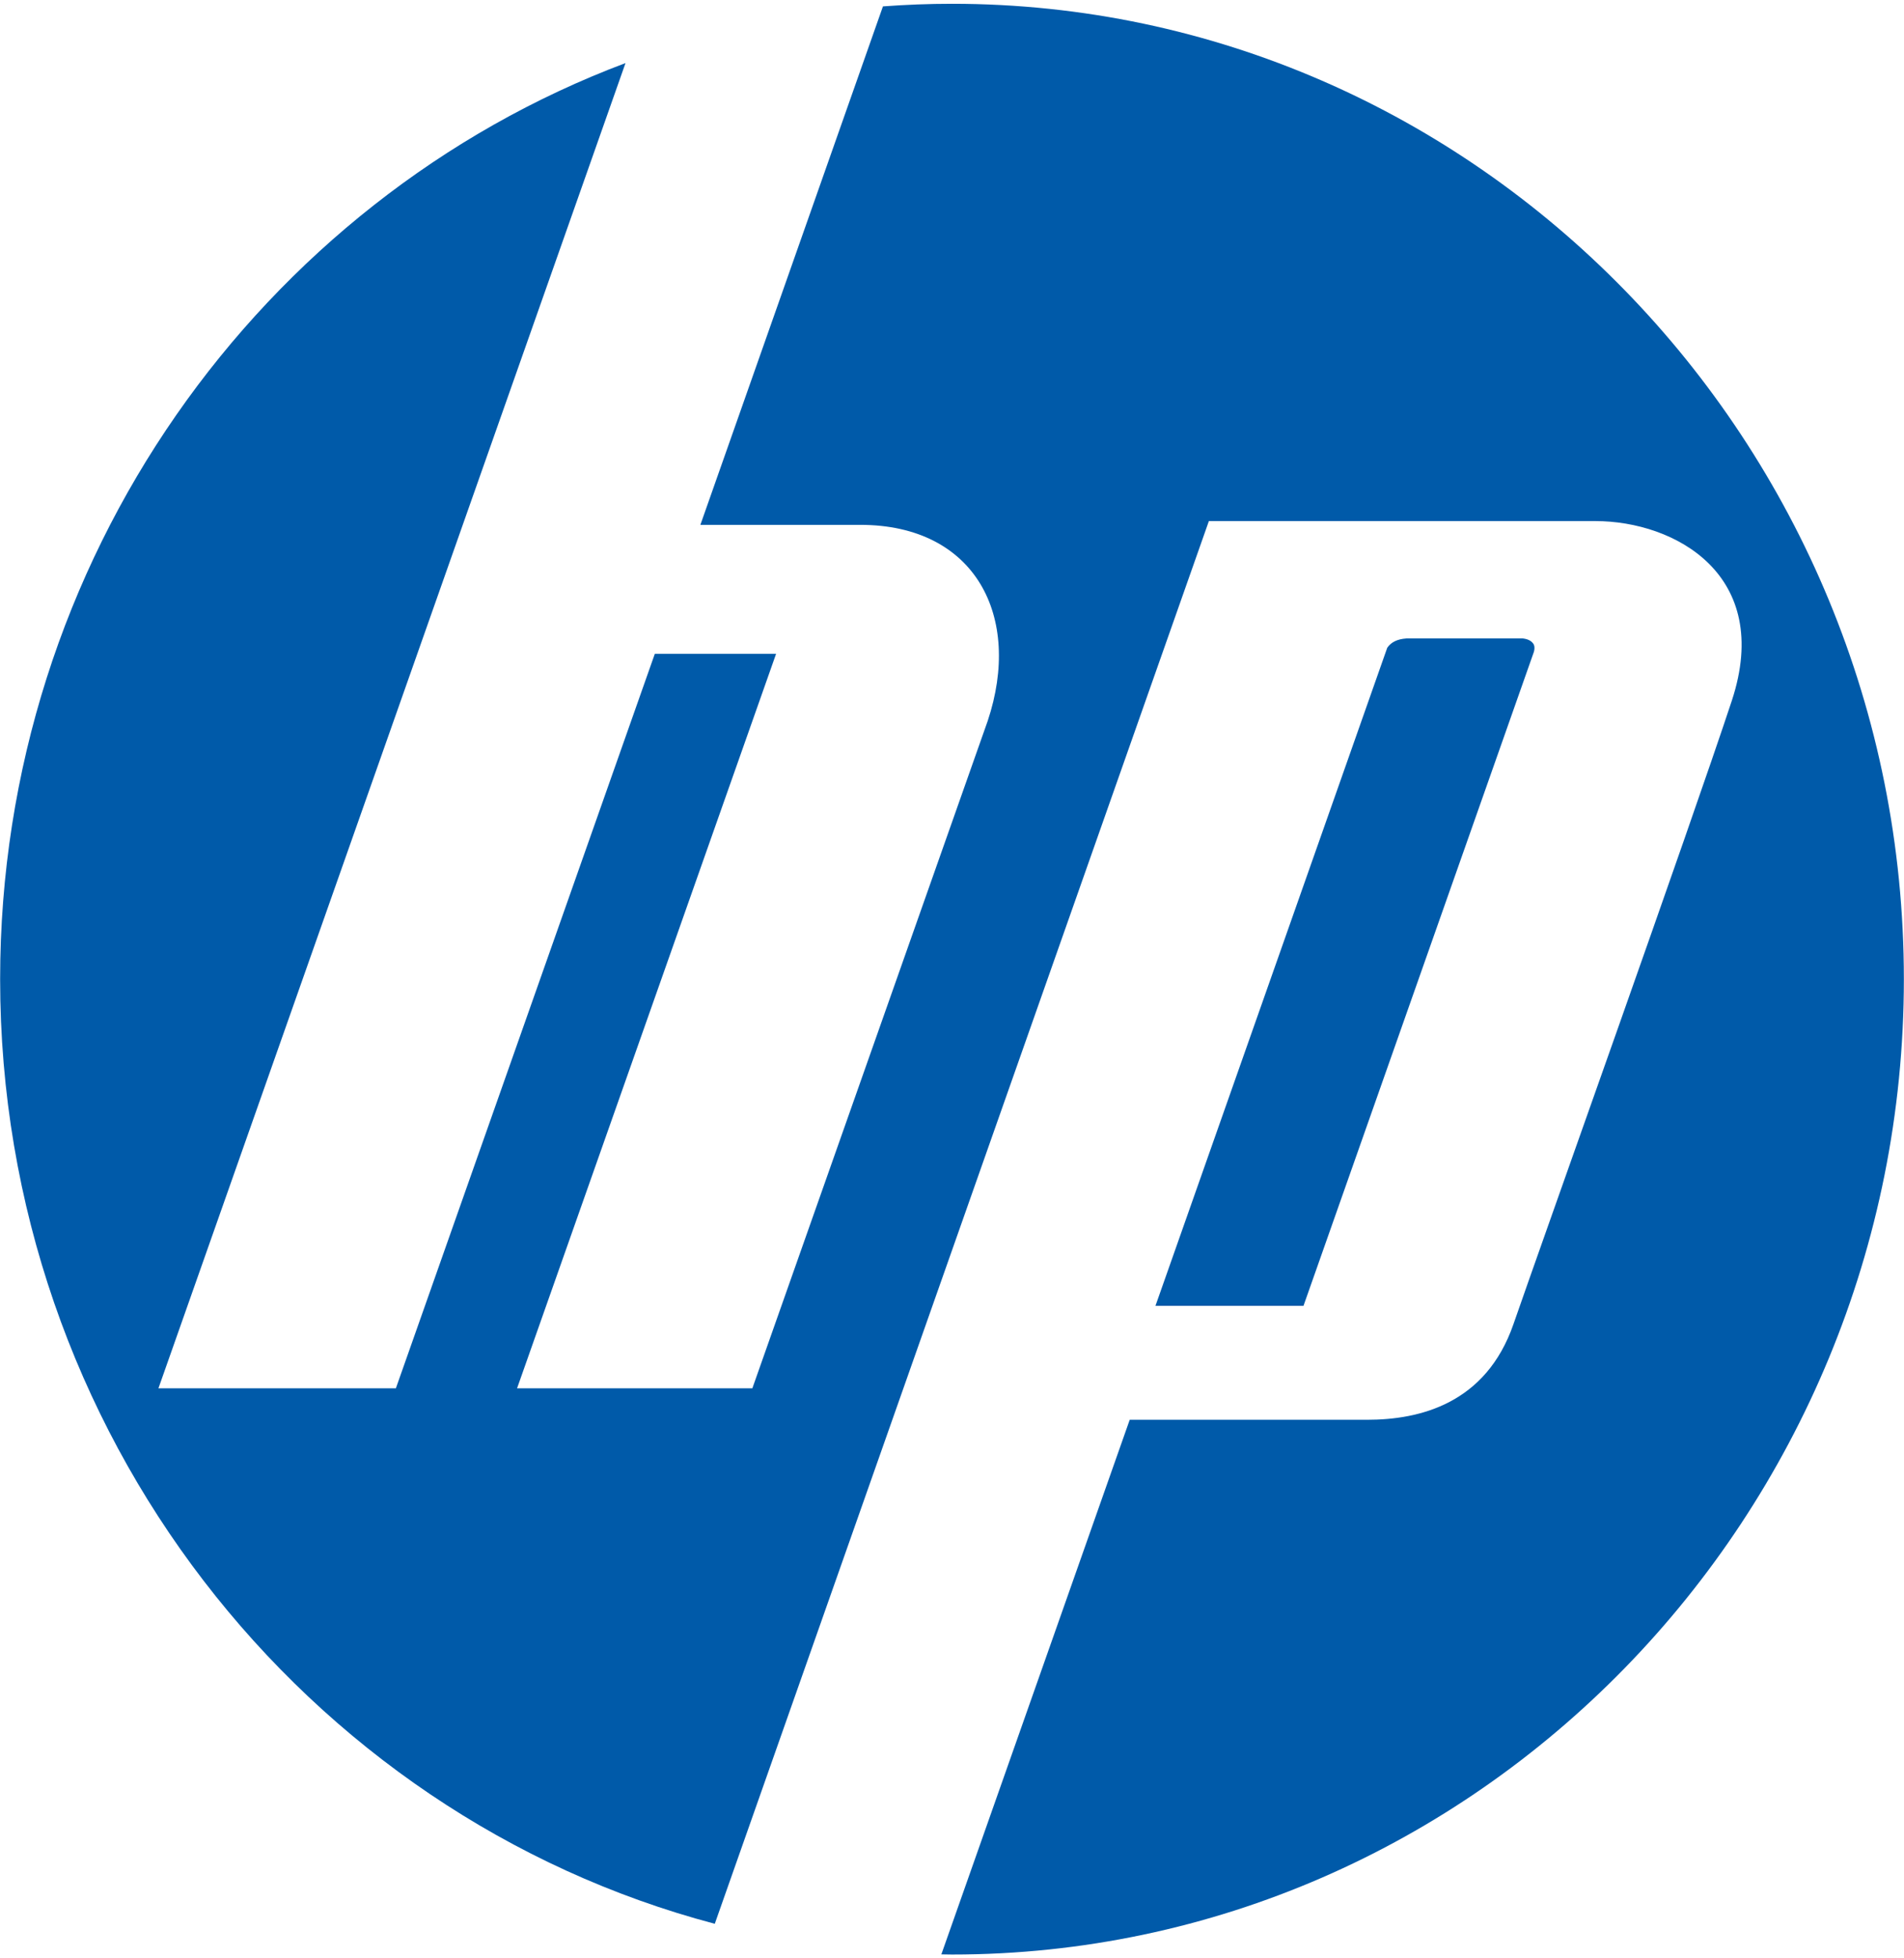
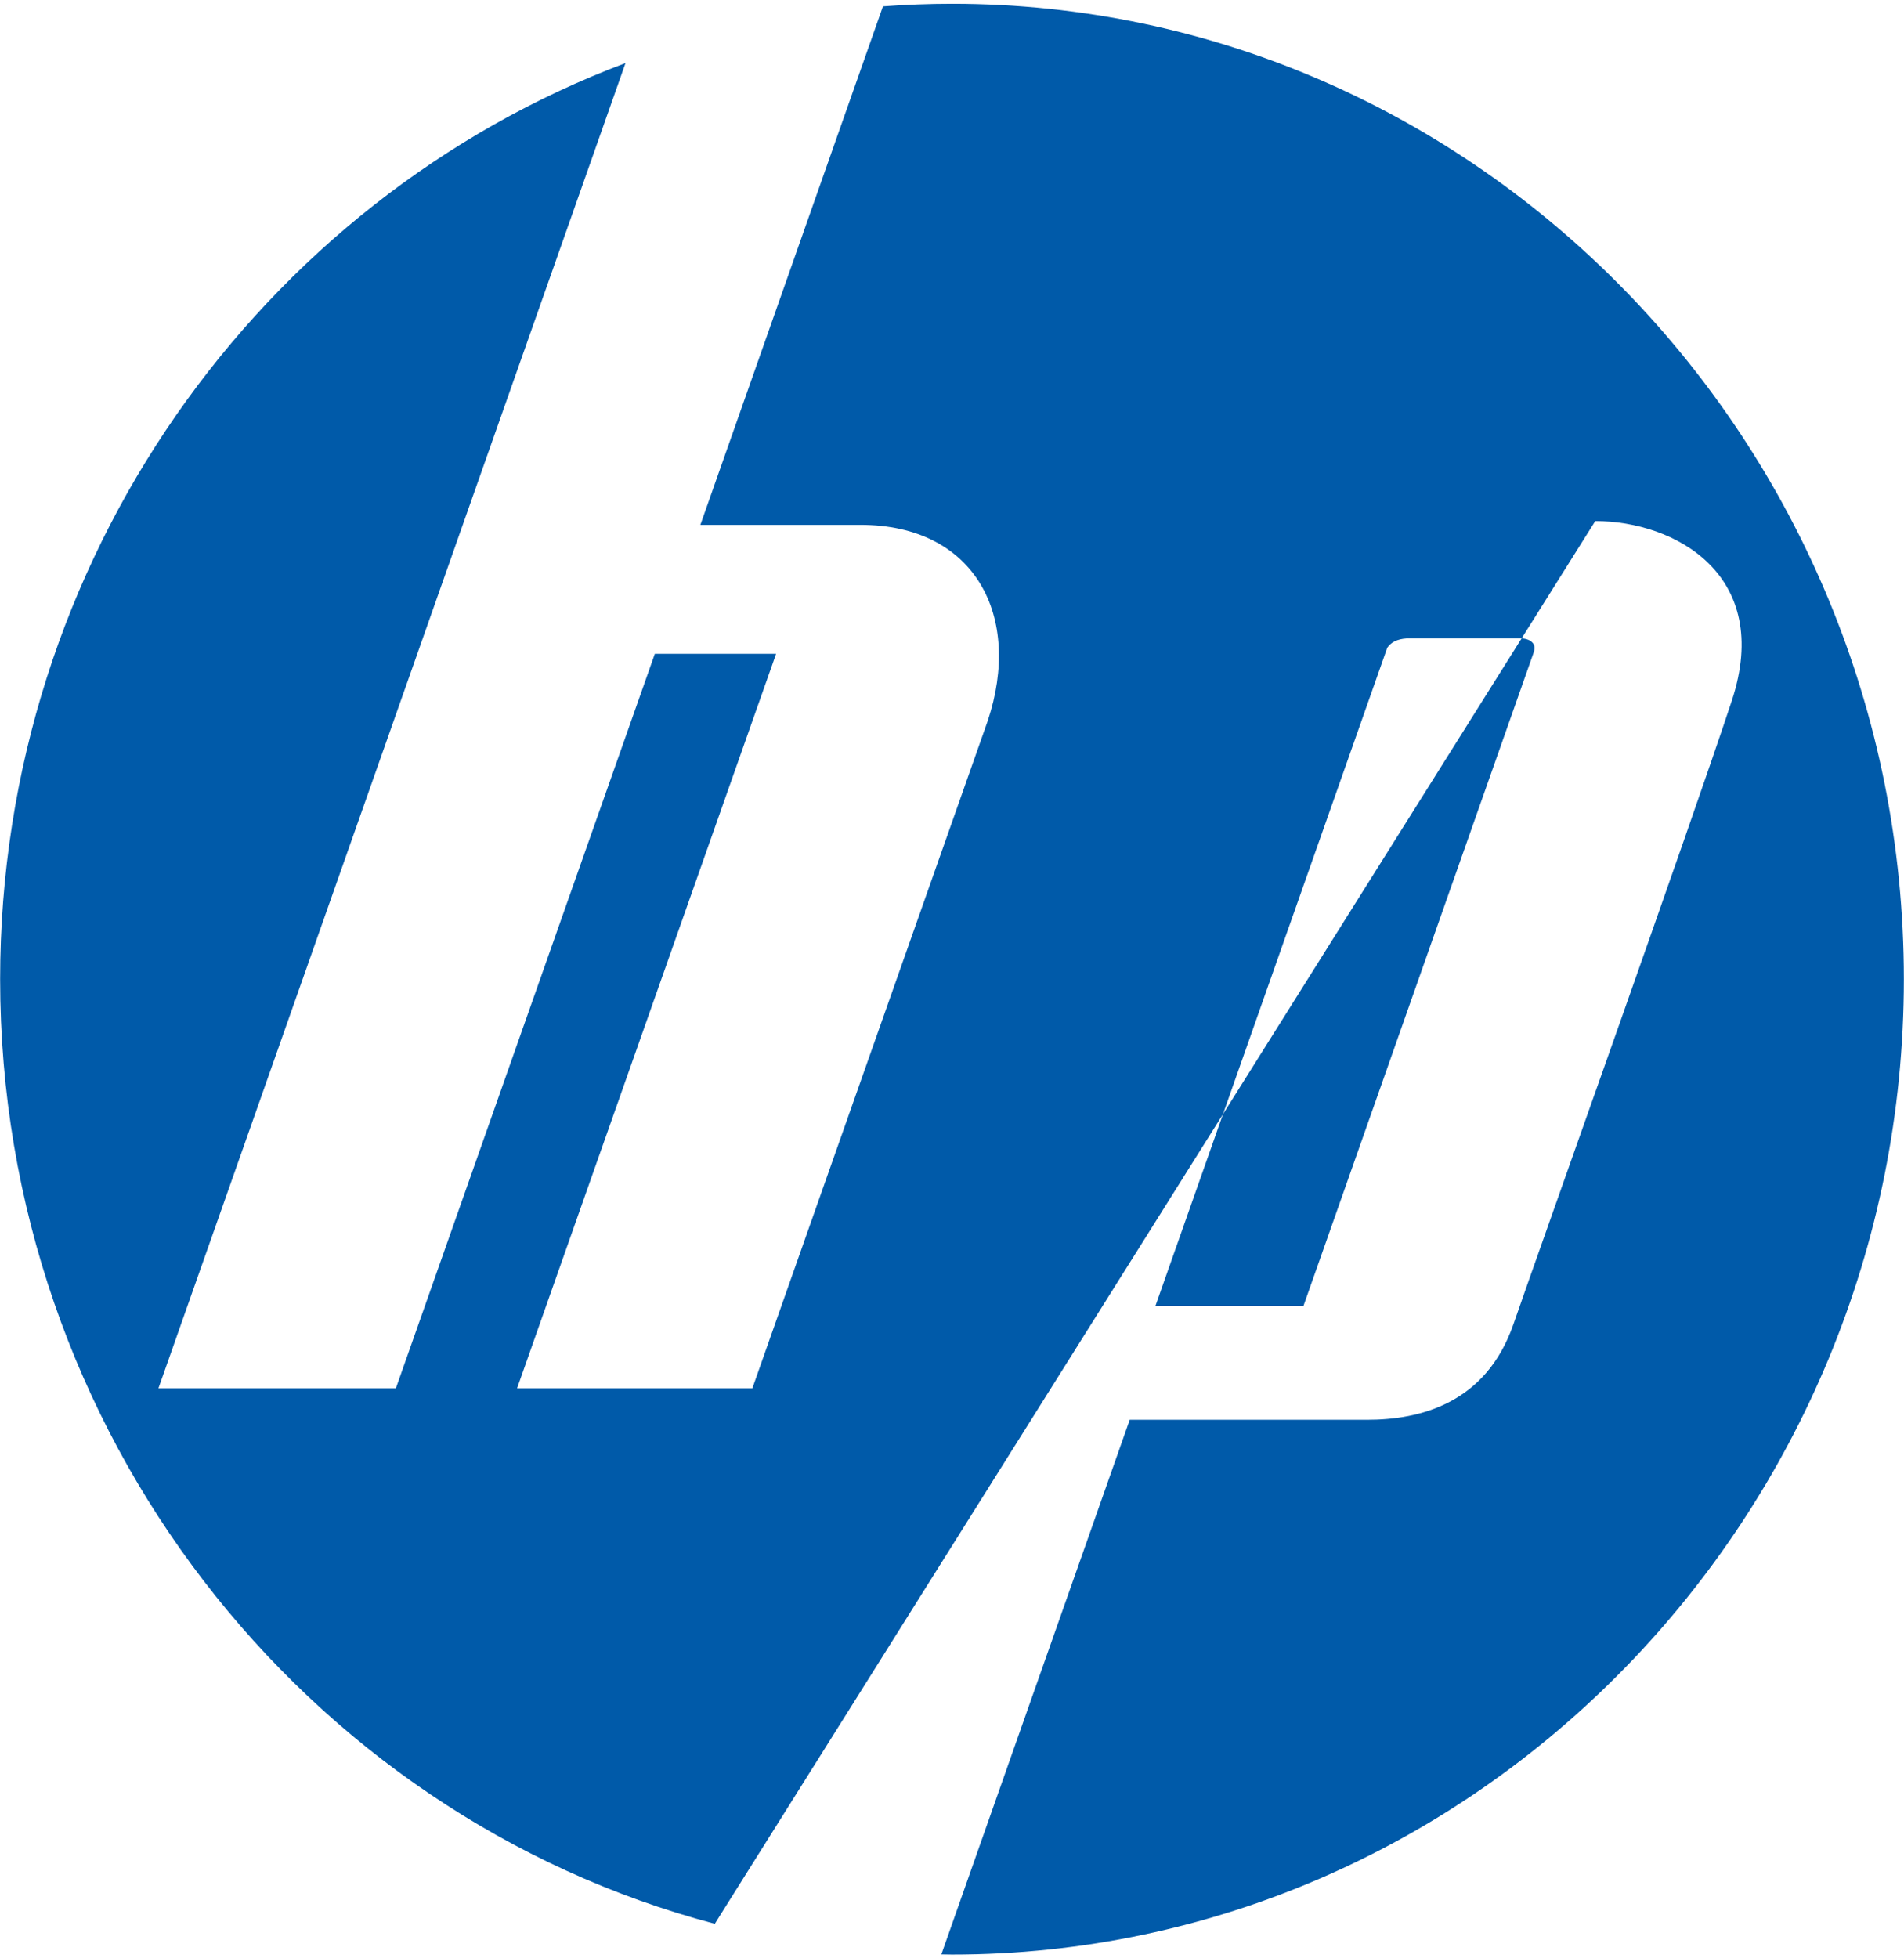
<svg xmlns="http://www.w3.org/2000/svg" width="71px" height="73px" viewBox="0 0 71 73" version="1.1">
  <title>logo-hp</title>
  <desc>Created with Sketch.</desc>
  <defs />
  <g id="Page-1" stroke="none" stroke-width="1" fill="none" fill-rule="evenodd">
    <g id="Group-3" transform="translate(-470, -92)" fill="#005AA9">
      <g id="logo-hp" transform="translate(470, 92)">
        <g id="形状_1_1_">
          <g id="形状_1">
-             <path d="M35.5,0.141 C34.634,0.141 33.776,0.175 32.925,0.238 L26.117,19.565 L32.081,19.565 C36.377,19.565 38.127,22.988 36.832,26.872 L28.055,51.752 L19.281,51.752 L28.94,24.373 L24.418,24.373 L14.762,51.752 L5.908,51.752 L23.325,2.351 C9.741,7.459 0.005,20.852 0.005,36.5 C0.005,53.399 11.36,67.669 26.654,71.713 L45.079,19.424 L59.487,19.424 C62.464,19.424 66.121,21.435 64.58,26.117 C63.033,30.801 57.466,46.385 56.438,49.356 C55.41,52.328 52.939,52.925 50.982,52.925 L42.127,52.925 L35.103,72.853 L35.5,72.859 C55.05,72.859 70.995,56.525 70.995,36.5 C70.995,16.474 55.05,0.141 35.5,0.141 Z M57.2,24.295 C57.227,24.195 57.227,24.109 57.2,24.035 C57.132,23.899 56.98,23.821 56.789,23.8 L52.441,23.8 C52.1,23.823 51.869,23.943 51.73,24.147 L50.232,28.4 L43.087,48.677 L48.607,48.677 L50.232,44.067 L57.2,24.295 Z" id="Shape" />
+             <path d="M35.5,0.141 C34.634,0.141 33.776,0.175 32.925,0.238 L26.117,19.565 L32.081,19.565 C36.377,19.565 38.127,22.988 36.832,26.872 L28.055,51.752 L19.281,51.752 L28.94,24.373 L24.418,24.373 L14.762,51.752 L5.908,51.752 L23.325,2.351 C9.741,7.459 0.005,20.852 0.005,36.5 C0.005,53.399 11.36,67.669 26.654,71.713 L59.487,19.424 C62.464,19.424 66.121,21.435 64.58,26.117 C63.033,30.801 57.466,46.385 56.438,49.356 C55.41,52.328 52.939,52.925 50.982,52.925 L42.127,52.925 L35.103,72.853 L35.5,72.859 C55.05,72.859 70.995,56.525 70.995,36.5 C70.995,16.474 55.05,0.141 35.5,0.141 Z M57.2,24.295 C57.227,24.195 57.227,24.109 57.2,24.035 C57.132,23.899 56.98,23.821 56.789,23.8 L52.441,23.8 C52.1,23.823 51.869,23.943 51.73,24.147 L50.232,28.4 L43.087,48.677 L48.607,48.677 L50.232,44.067 L57.2,24.295 Z" id="Shape" />
          </g>
        </g>
      </g>
    </g>
  </g>
</svg>